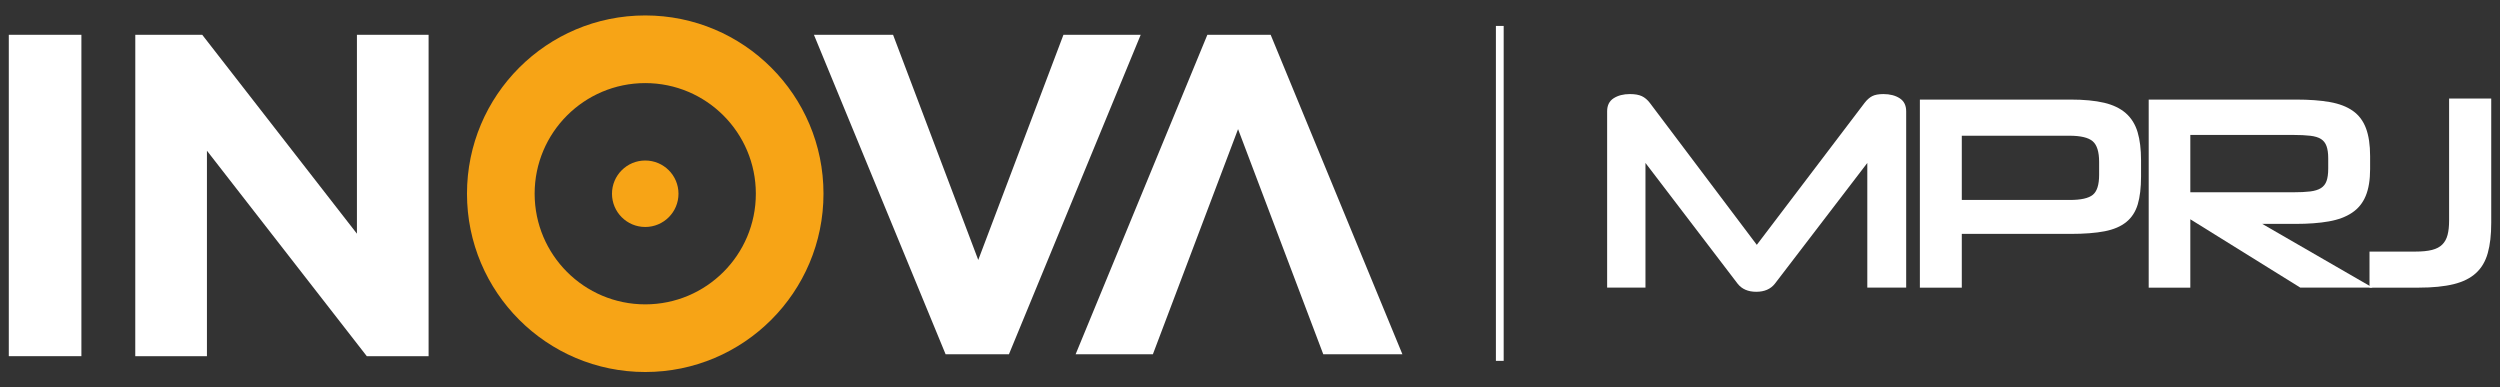
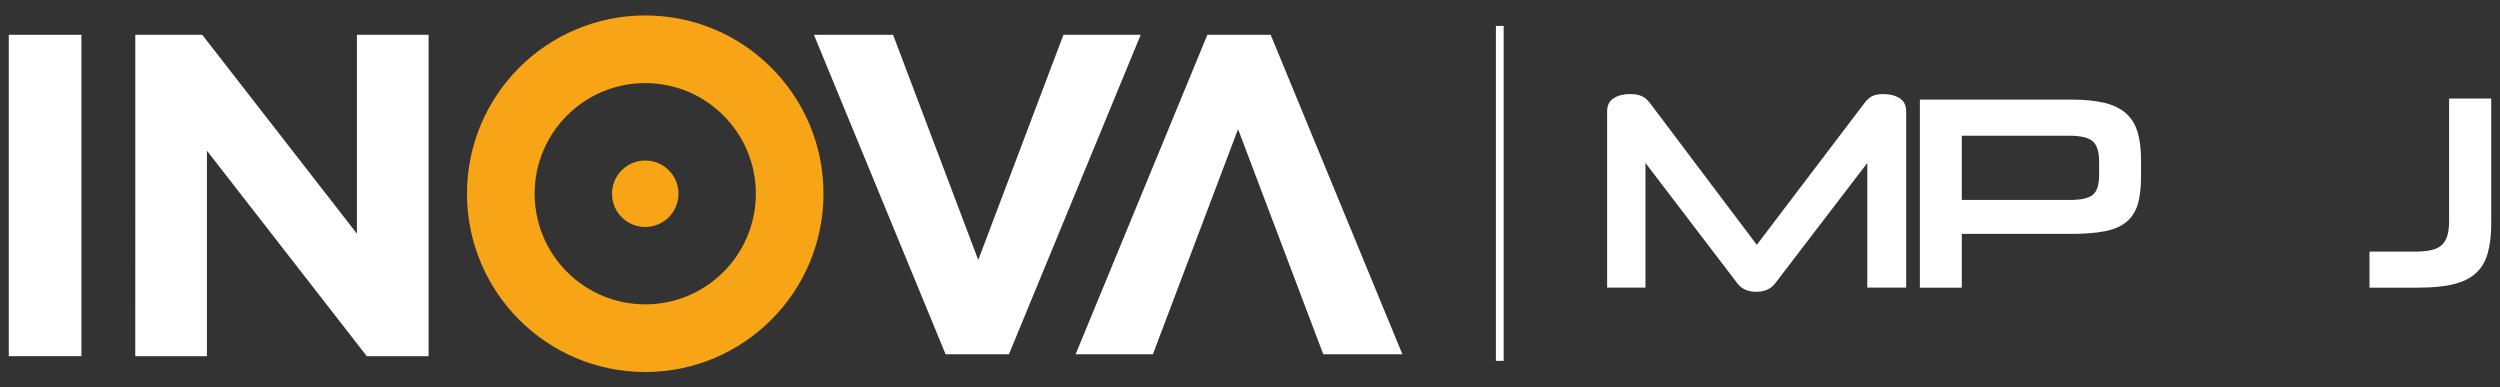
<svg xmlns="http://www.w3.org/2000/svg" version="1.1" id="Camada_1" x="0px" y="0px" viewBox="0 0 827.06 128.19" style="enable-background:new 0 0 827.06 128.19;" xml:space="preserve">
  <rect x="0" y="0" width="827.06" height="128.19" fill="#333333" stroke="none" />
  <style type="text/css">
	.st0{fill:#2B2B2B;}
	.st1{fill:#969696;}
	.st2{fill:#E8A325;}
	.st3{fill:none;stroke:#969696;stroke-miterlimit:10;}
	.st4{fill:#FFFFFF;}
	.st5{fill:none;stroke:#E8A325;stroke-width:0.75;stroke-linecap:round;stroke-miterlimit:10;stroke-dasharray:5.026,12.062;}
	.st6{fill:#474747;}
	.st7{fill:none;stroke:#E8A325;stroke-width:5;stroke-linecap:round;stroke-miterlimit:10;}
	.st8{fill:none;stroke:#969696;stroke-width:2;stroke-linecap:round;stroke-miterlimit:10;stroke-dasharray:5,13;}
	.st9{opacity:0.17;fill:none;stroke:#B2B2B2;stroke-width:3;enable-background:new    ;}
	.st10{opacity:0.17;}
	.st11{fill:none;stroke:#B2B2B2;stroke-width:3;}
	.st12{fill:#B2B2B2;}
	.st13{fill:none;stroke:#FFFFFF;stroke-width:5;stroke-miterlimit:10;}
	.st14{fill:none;stroke:#E8A325;stroke-linecap:round;stroke-miterlimit:10;}
	.st15{fill:none;stroke:#E8A325;stroke-width:0.5;stroke-miterlimit:10;}
	.st16{fill:#E49412;stroke:#E8A325;stroke-width:0.5;stroke-miterlimit:10;}
	.st17{fill:none;stroke:#FFFFFF;stroke-width:3;stroke-miterlimit:10;}
	.st18{fill:#F7A416;}
	.st19{fill:#454545;}
	.st20{fill:#343434;}
</style>
  <g>
    <g>
      <g id="XMLID_119_">
        <path id="XMLID_142_" class="st4" d="M783.89,95.16V83.23h15.14c2.26,0,4.11-0.18,5.55-0.55c1.44-0.37,2.57-0.96,3.39-1.79     c0.83-0.83,1.41-1.88,1.74-3.16c0.34-1.28,0.51-2.85,0.51-4.68V32.59h13.94v41.1c0,3.98-0.38,7.32-1.15,10.05     c-0.76,2.72-2.06,4.92-3.9,6.6c-1.83,1.68-4.3,2.91-7.38,3.67c-3.09,0.76-6.96,1.15-11.6,1.15H783.89z" />
-         <path id="XMLID_133_" class="st4" d="M770.23,52.38c0-1.64-0.18-2.98-0.55-4.01c-0.36-1.03-0.97-1.82-1.82-2.37     c-0.85-0.55-2.04-0.91-3.56-1.09c-1.52-0.18-3.41-0.27-5.66-0.27h-34.03v18.97h34.03c2.25,0,4.12-0.09,5.61-0.27     s2.68-0.55,3.56-1.1s1.5-1.34,1.87-2.37c0.37-1.04,0.55-2.4,0.55-4.11V52.38z M761.01,95.16l-36.4-22.62v22.62h-13.77V32.94     h48.71c4.38,0,8.12,0.27,11.22,0.82s5.64,1.52,7.62,2.92c1.98,1.4,3.42,3.32,4.33,5.75s1.37,5.5,1.37,9.21v4.29     c0,3.59-0.49,6.55-1.46,8.89c-0.97,2.34-2.48,4.2-4.52,5.56c-2.04,1.37-4.61,2.33-7.71,2.87c-3.1,0.55-6.78,0.82-11.04,0.82     h-10.95l36.49,21.07h-23.89V95.16z" />
        <path id="XMLID_125_" class="st4" d="M694.44,53.56c0-3.34-0.71-5.62-2.14-6.84c-1.43-1.22-4-1.82-7.71-1.82h-35.58v21.25h35.76     c3.65,0,6.17-0.56,7.57-1.69c1.4-1.13,2.1-3.33,2.1-6.61V53.56z M649.01,77.37v17.79h-13.87V32.94h49.81     c4.44,0,8.15,0.35,11.13,1.05c2.98,0.7,5.38,1.86,7.21,3.47c1.82,1.61,3.12,3.7,3.88,6.25s1.14,5.66,1.14,9.31v5.38     c0,3.71-0.37,6.78-1.09,9.21c-0.73,2.43-1.99,4.38-3.79,5.84c-1.79,1.46-4.18,2.48-7.16,3.06s-6.75,0.87-11.31,0.87L649.01,77.37     L649.01,77.37z" />
        <path id="XMLID_123_" class="st4" d="M617.75,95.15V53.91l-30.59,39.96c-1.41,1.78-3.46,2.66-6.15,2.66s-4.75-0.89-6.15-2.66     l-30.5-39.96v41.24h-12.68V36.82c0-1.96,0.72-3.4,2.16-4.32c1.44-0.92,3.23-1.38,5.37-1.38c1.65,0,2.97,0.23,3.95,0.69     c0.98,0.46,1.87,1.21,2.66,2.25L581.19,81l35.64-46.94c0.8-1.04,1.64-1.79,2.53-2.25c0.89-0.46,2.13-0.69,3.72-0.69     c2.14,0,3.94,0.46,5.37,1.38c1.44,0.92,2.16,2.36,2.16,4.32v58.33H617.75z" />
      </g>
      <rect id="XMLID_118_" x="494.88" y="8.58" class="st4" width="2.57" height="110.8" />
      <path id="XMLID_116_" class="st4" d="M44.76,11.52h22.15l51.17,65.79V11.52h23.71v106.32h-20.44L68.46,49.86v67.98H44.75    L44.76,11.52L44.76,11.52z" />
      <path id="XMLID_114_" class="st4" d="M269.27,11.52h26.18L323.63,86l28.18-74.48h25.56L333.78,117.2h-20.95L269.27,11.52z" />
      <path id="XMLID_112_" class="st4" d="M463.95,117.2h-26.18l-28.19-74.48L381.4,117.2h-25.56l43.58-105.68h20.95L463.95,117.2z" />
      <rect id="XMLID_111_" x="2.91" y="11.51" class="st4" width="24.02" height="106.32" />
      <path id="XMLID_110_" class="st18" d="M224.46,64.09c0,6.09-4.93,11-11,11s-11-4.92-11-11c0-6.07,4.93-10.99,11-10.99    C219.54,53.1,224.46,58.01,224.46,64.09z" />
      <path id="XMLID_107_" class="st18" d="M213.46,5.11c-32.57,0-58.97,26.41-58.97,58.97c0,32.57,26.4,58.99,58.97,58.99    c32.57,0,58.97-26.41,58.97-58.99C272.44,31.53,246.04,5.11,213.46,5.11z M213.46,100.69c-20.21,0-36.59-16.4-36.59-36.61    c0-20.2,16.38-36.59,36.59-36.59s36.59,16.4,36.59,36.59C250.06,84.3,233.67,100.69,213.46,100.69z" />
    </g>
  </g>
</svg>